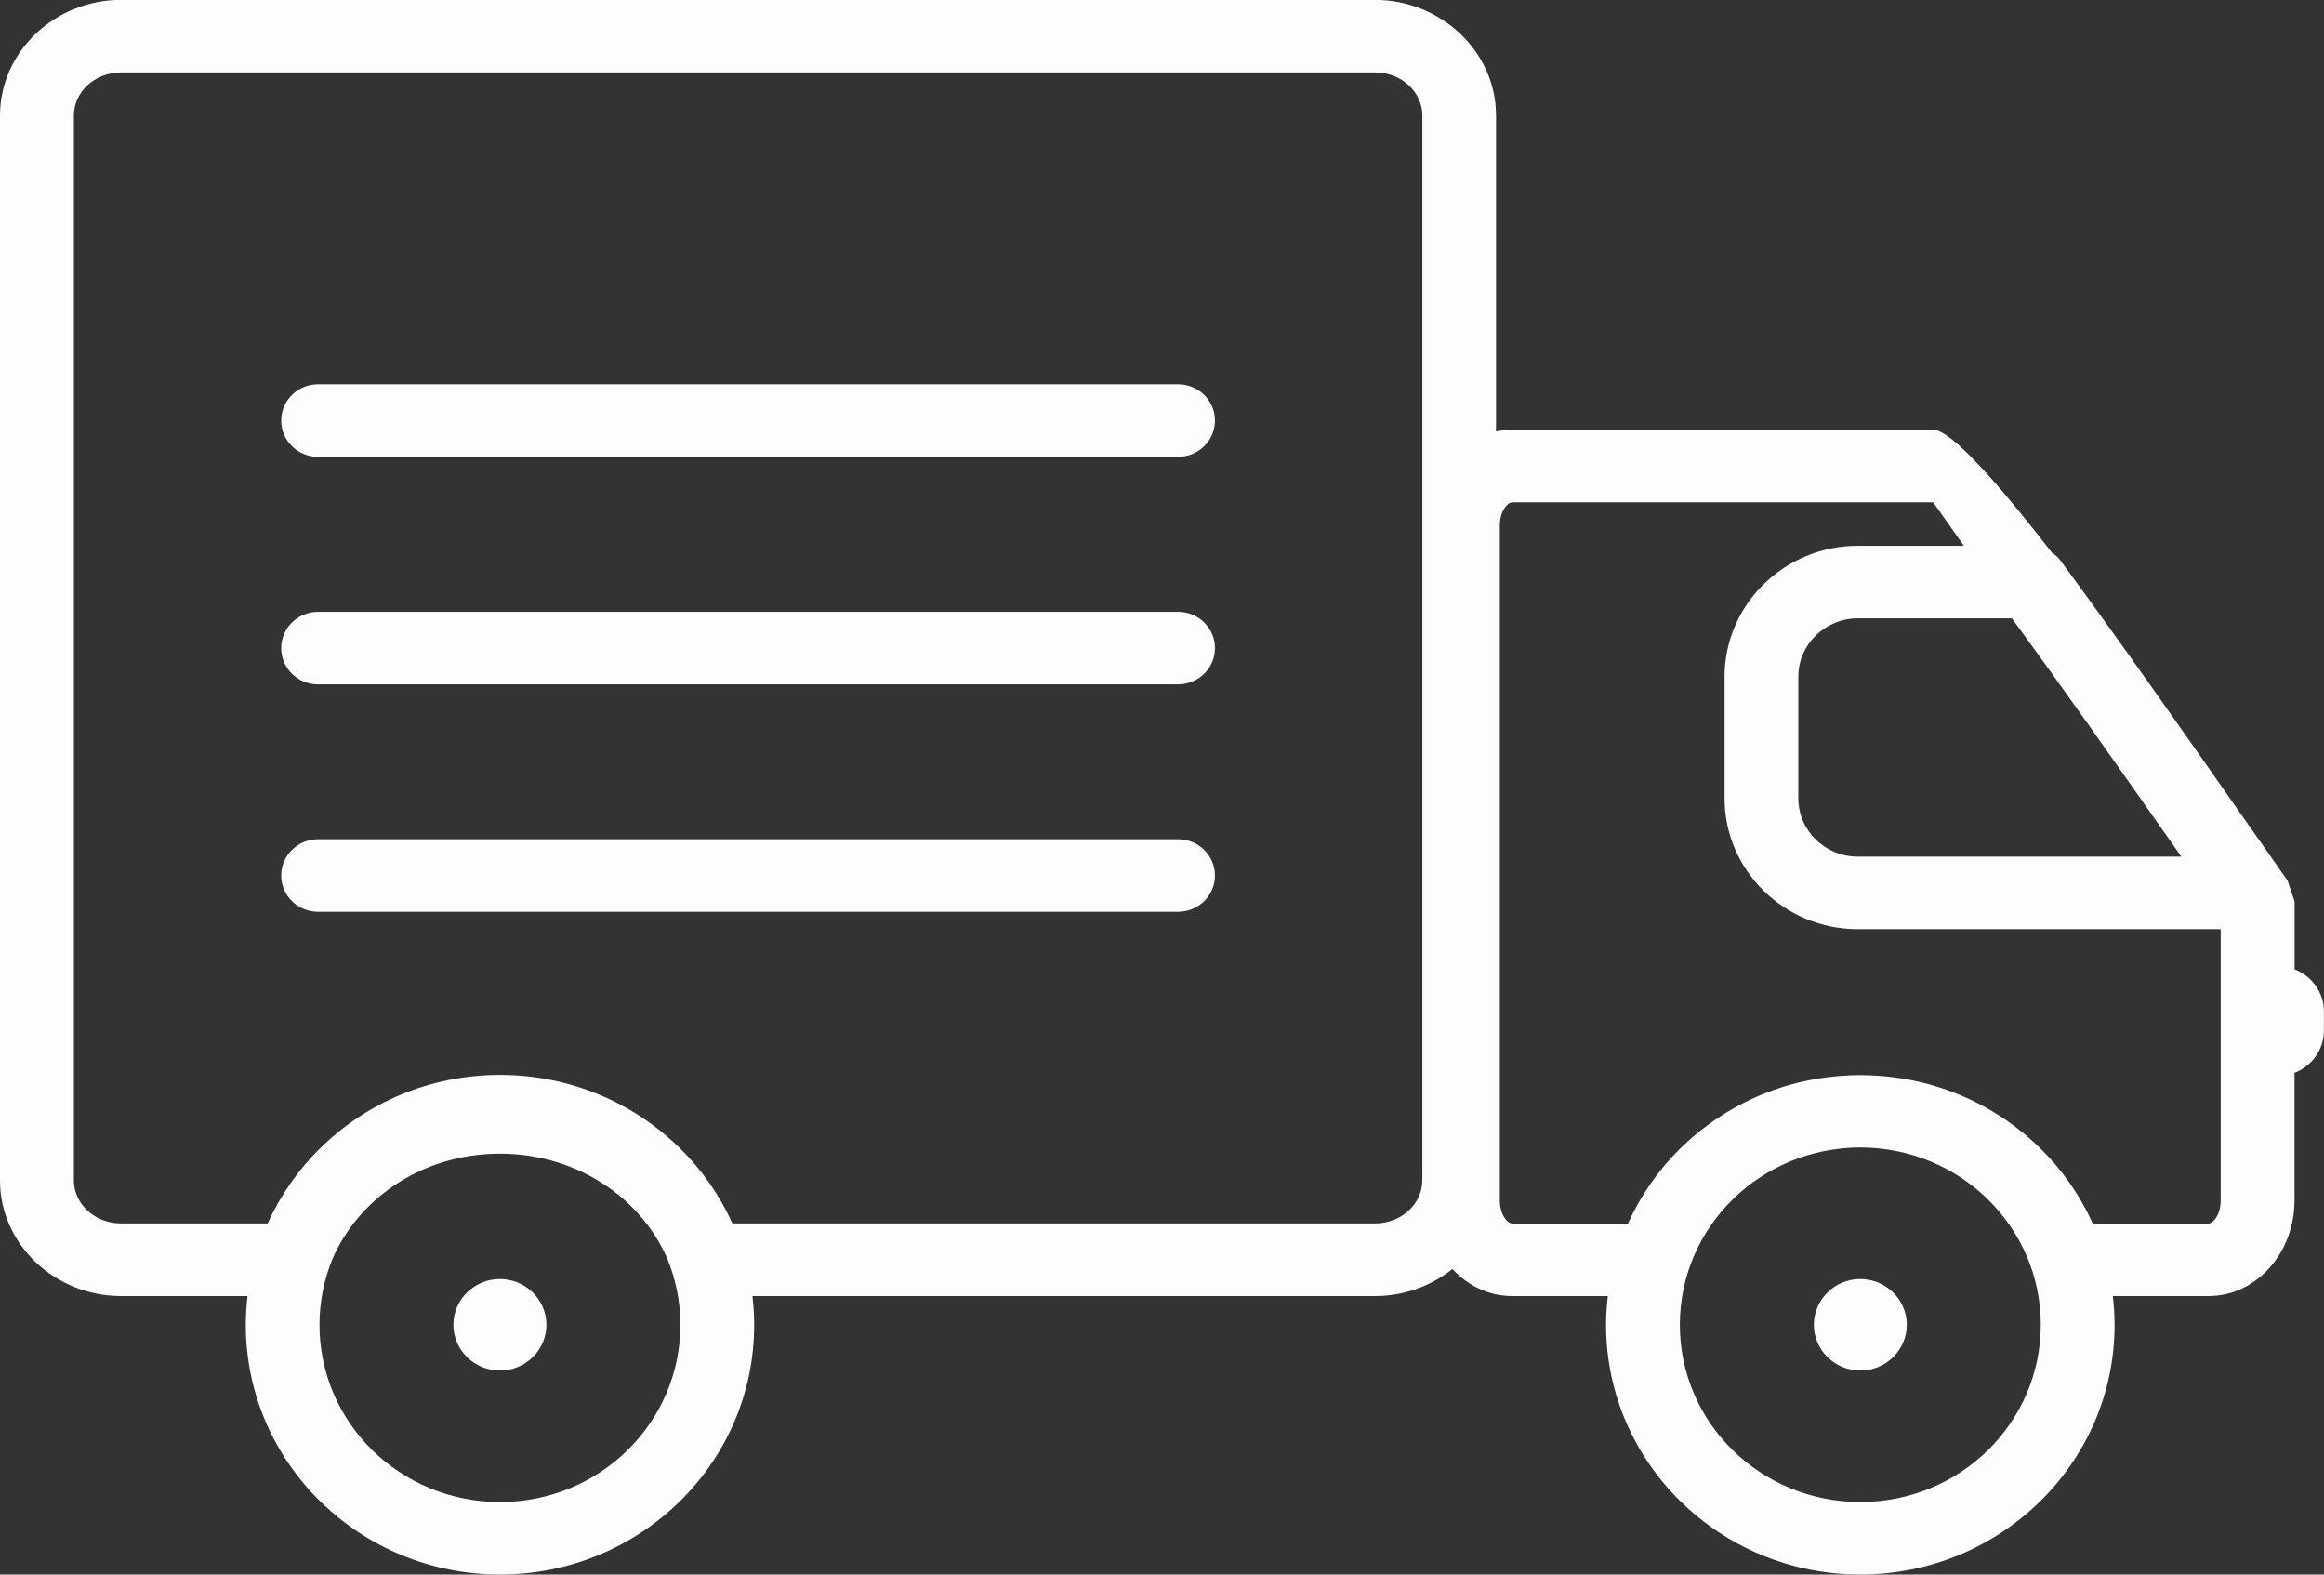
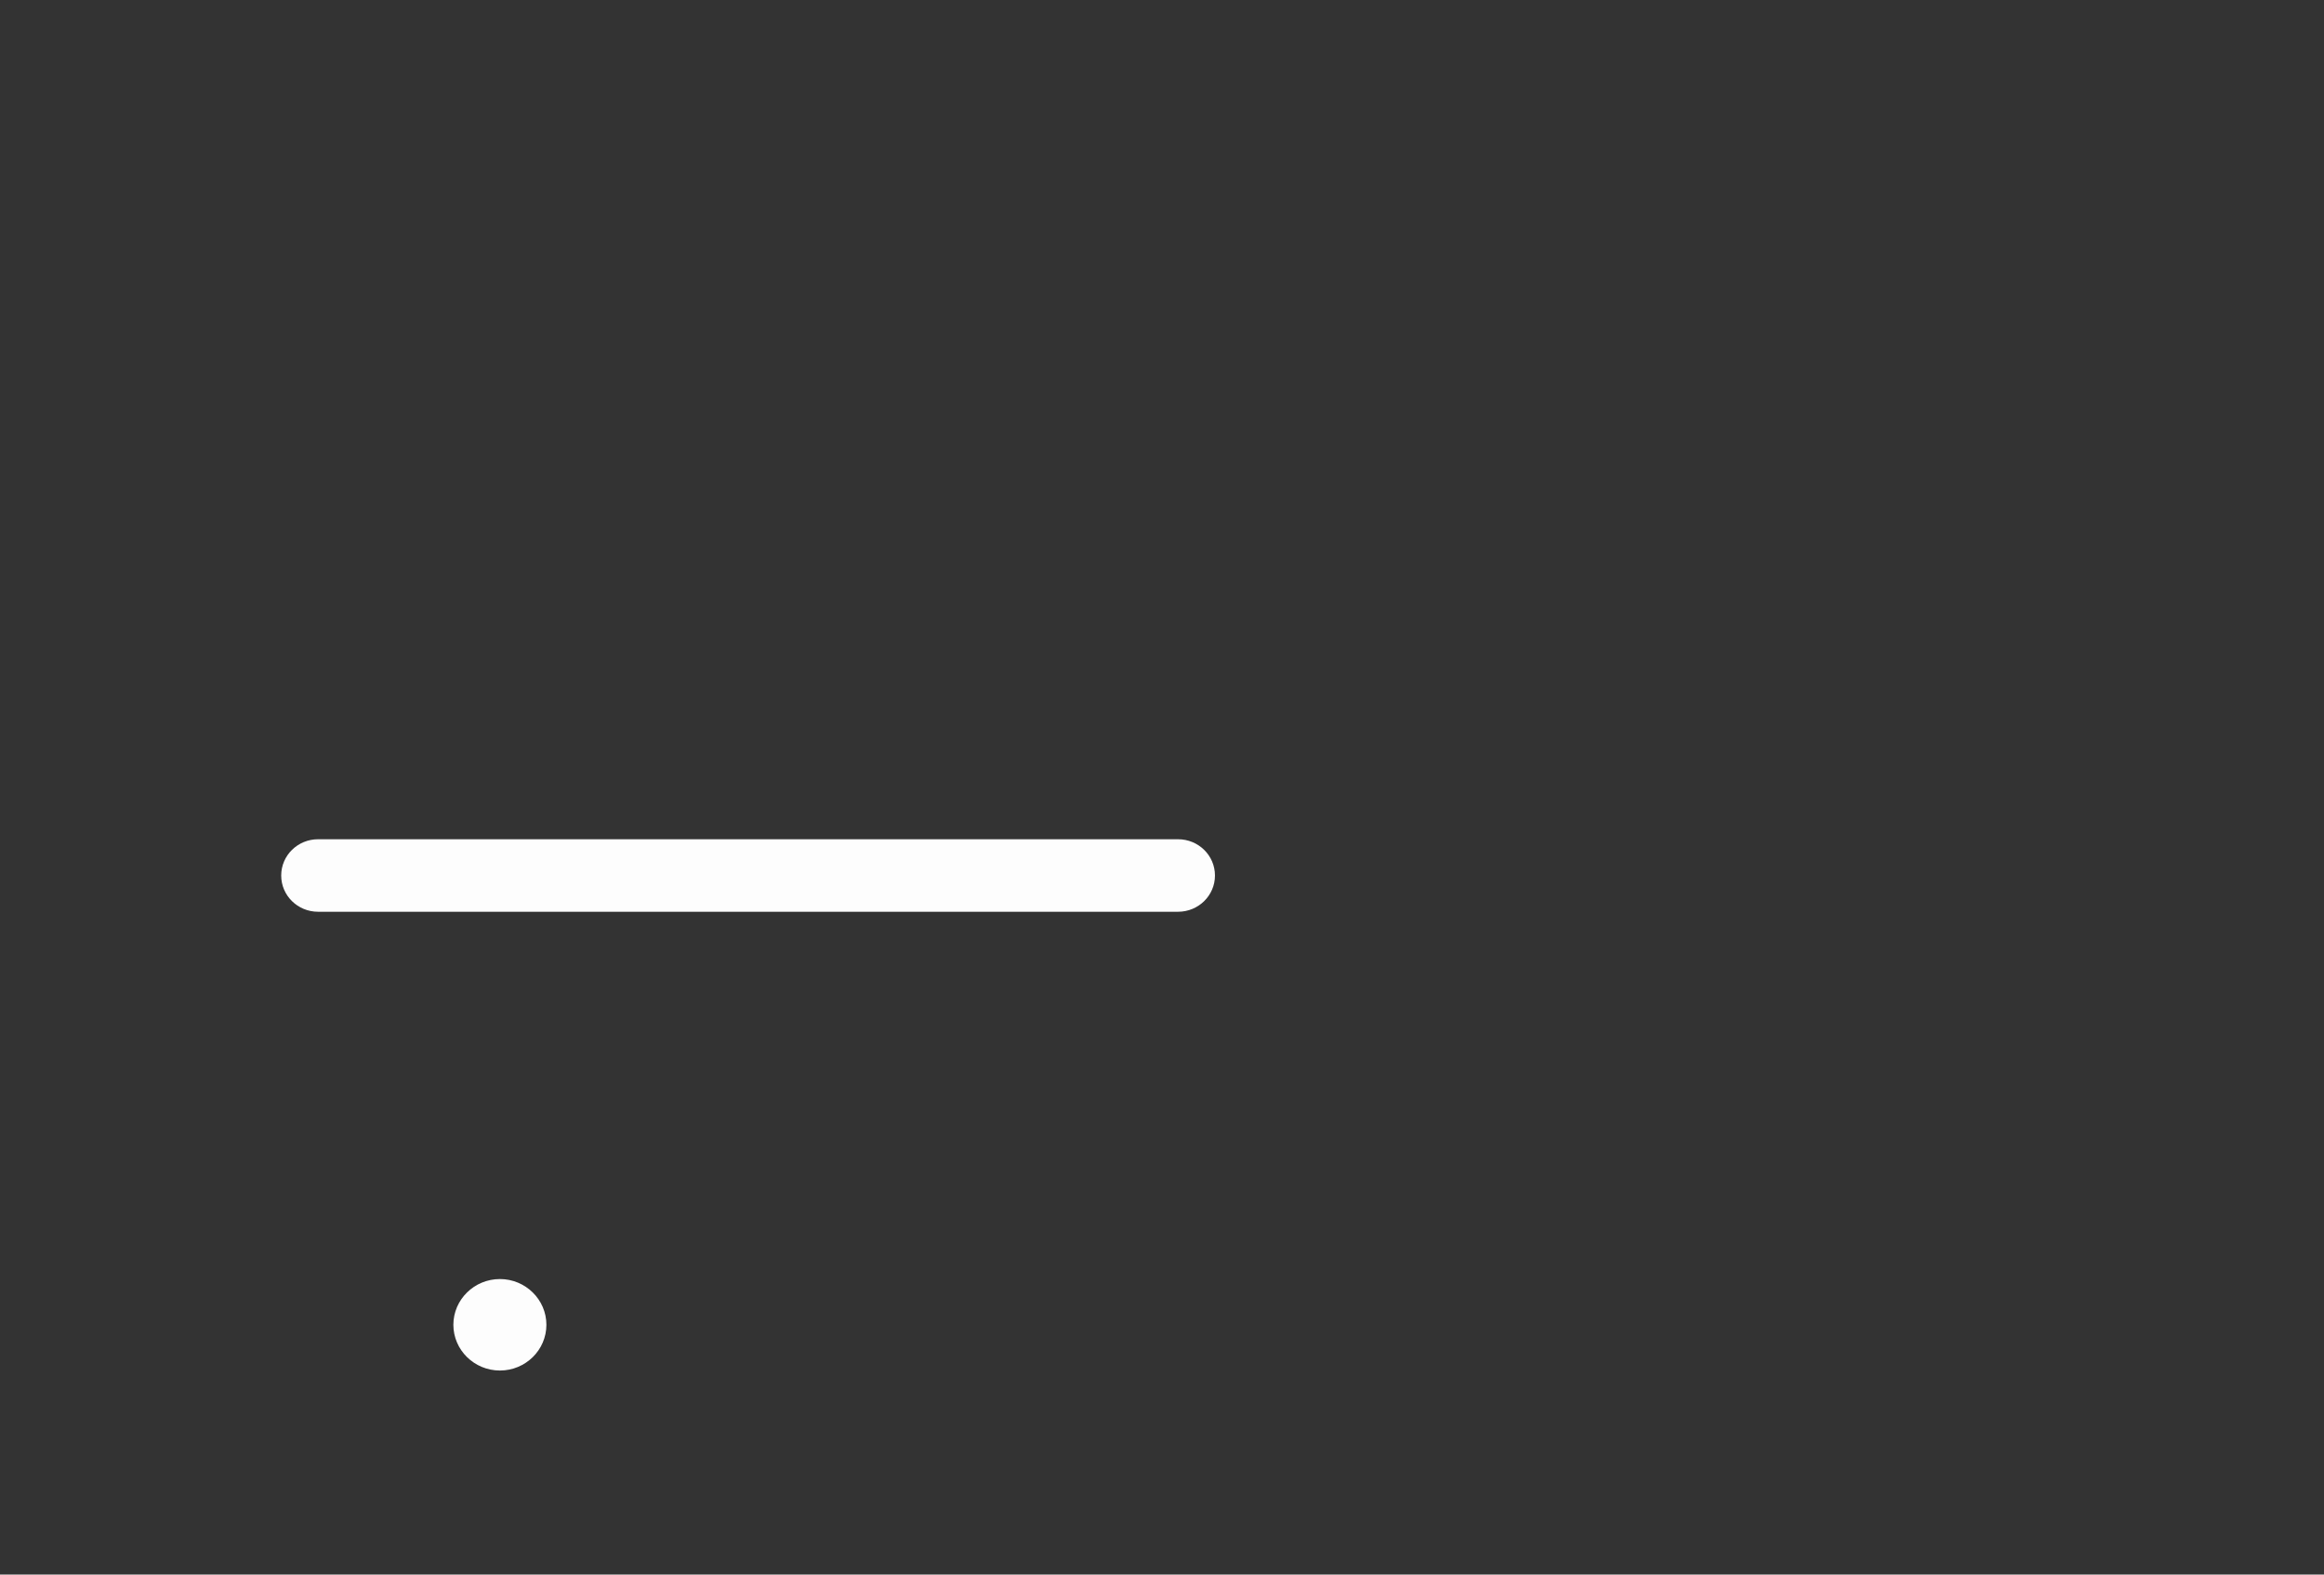
<svg xmlns="http://www.w3.org/2000/svg" width="62" height="42" viewBox="0 0 62 42" fill="none">
  <rect x="0" y="0" width="62" height="42" fill="#333333" stroke="none" />
  <g clip-path="url(#clip0_6617_20315)">
-     <path fill-rule="evenodd" clip-rule="evenodd" d="M61.215 25.854V24.045L61.026 23.483C60.981 23.421 60.905 23.316 60.807 23.176C60.799 23.166 60.794 23.154 60.787 23.144C60.46 22.68 60.167 22.262 59.813 21.757C58.529 19.921 56.558 17.1 54.973 14.957C54.907 14.864 54.823 14.795 54.735 14.733C53.293 12.873 52.048 11.464 51.573 11.464H40.342C40.194 11.464 40.051 11.481 39.911 11.51V3.08C39.911 2.226 39.542 1.45 38.947 0.891C38.361 0.341 37.559 -0.003 36.681 -0.003H3.23C2.352 -0.003 1.548 0.338 0.962 0.891C0.369 1.453 0 2.229 0 3.08V31.488C0 32.342 0.369 33.115 0.964 33.678C1.55 34.23 2.352 34.571 3.233 34.571H6.603C6.574 34.824 6.557 35.079 6.557 35.337C6.557 37.176 7.317 38.843 8.545 40.048C9.772 41.253 11.467 41.999 13.34 41.999C15.212 41.999 16.907 41.253 18.135 40.048C19.363 38.843 20.12 37.176 20.12 35.337C20.12 35.077 20.103 34.822 20.074 34.571H36.681C37.463 34.571 38.184 34.299 38.748 33.849C39.163 34.296 39.719 34.571 40.342 34.571H42.893C42.864 34.824 42.846 35.079 42.846 35.337C42.846 37.176 43.607 38.843 44.834 40.048C46.062 41.253 47.757 41.999 49.63 41.999C51.502 41.999 53.197 41.253 54.425 40.048C55.652 38.843 56.413 37.176 56.413 35.337C56.413 35.077 56.395 34.822 56.366 34.571H58.917C59.586 34.571 60.184 34.257 60.605 33.749C60.981 33.297 61.213 32.686 61.213 32.026V28.616C61.67 28.441 61.998 28.004 61.998 27.489V26.983C61.998 26.468 61.67 26.028 61.213 25.856L61.215 25.854ZM57.751 22.216C57.906 22.437 58.054 22.648 58.191 22.847C58.191 22.847 58.191 22.847 58.191 22.849H49.558C49.125 22.849 48.729 22.675 48.441 22.393C48.153 22.11 47.976 21.723 47.976 21.295V18.048C47.976 17.62 48.153 17.233 48.441 16.95C48.729 16.668 49.125 16.494 49.558 16.494H53.674C55.035 18.347 56.585 20.556 57.749 22.218L57.751 22.216ZM16.742 38.681C15.871 39.537 14.668 40.065 13.337 40.065C12.006 40.065 10.803 39.535 9.932 38.681C9.061 37.824 8.523 36.643 8.523 35.337C8.523 34.709 8.65 34.11 8.877 33.562C9.214 32.794 9.775 32.131 10.483 31.642C11.278 31.095 12.265 30.773 13.337 30.773C14.41 30.773 15.397 31.098 16.191 31.642C16.9 32.129 17.461 32.794 17.798 33.562C18.024 34.112 18.152 34.709 18.152 35.337C18.152 36.643 17.613 37.824 16.742 38.681ZM37.943 31.488C37.943 31.797 37.808 32.08 37.586 32.286C37.358 32.502 37.038 32.634 36.681 32.634H19.54C19.198 31.881 18.721 31.198 18.135 30.624C16.907 29.418 15.212 28.672 13.34 28.672C11.467 28.672 9.772 29.418 8.545 30.624C7.959 31.198 7.482 31.881 7.14 32.634H3.233C2.876 32.634 2.556 32.502 2.327 32.286C2.108 32.08 1.971 31.795 1.971 31.488V3.08C1.971 2.771 2.106 2.489 2.327 2.28C2.556 2.064 2.876 1.931 3.233 1.931H36.683C37.04 1.931 37.36 2.064 37.589 2.28C37.808 2.486 37.946 2.771 37.946 3.08V31.488H37.943ZM53.035 38.681C52.164 39.537 50.961 40.065 49.63 40.065C48.298 40.065 47.095 39.535 46.224 38.681C45.353 37.824 44.815 36.643 44.815 35.337C44.815 34.031 45.353 32.848 46.224 31.994C46.766 31.461 47.437 31.056 48.188 30.825C48.2 30.823 48.21 30.818 48.222 30.815C48.348 30.778 48.478 30.747 48.606 30.717C48.643 30.71 48.677 30.702 48.714 30.695C48.825 30.673 48.941 30.658 49.054 30.643C49.093 30.639 49.133 30.634 49.174 30.629C49.324 30.614 49.474 30.607 49.63 30.607C49.785 30.607 49.935 30.616 50.085 30.629C50.124 30.634 50.166 30.639 50.205 30.643C50.318 30.656 50.434 30.673 50.545 30.695C50.582 30.702 50.616 30.71 50.653 30.717C50.783 30.744 50.911 30.776 51.037 30.815C51.049 30.818 51.061 30.823 51.071 30.825C51.822 31.056 52.493 31.461 53.035 31.994C53.906 32.85 54.444 34.031 54.444 35.337C54.444 36.643 53.906 37.824 53.035 38.681ZM59.084 32.531C59.03 32.595 58.971 32.637 58.92 32.637H55.832C55.49 31.883 55.013 31.201 54.427 30.626C53.566 29.782 52.474 29.163 51.253 28.869C51.253 28.869 51.253 28.869 51.251 28.869C51.086 28.829 50.919 28.795 50.746 28.768C50.737 28.768 50.724 28.763 50.715 28.763C50.555 28.738 50.39 28.719 50.225 28.704C50.193 28.702 50.161 28.699 50.129 28.697C49.964 28.684 49.799 28.677 49.63 28.677C49.46 28.677 49.295 28.684 49.13 28.697C49.098 28.697 49.066 28.702 49.034 28.704C48.869 28.719 48.707 28.738 48.544 28.763C48.535 28.763 48.522 28.768 48.513 28.768C48.343 28.795 48.175 28.829 48.011 28.869C48.011 28.869 48.011 28.869 48.008 28.869C46.788 29.163 45.696 29.782 44.834 30.626C44.249 31.201 43.772 31.883 43.429 32.637H40.342C40.29 32.637 40.229 32.597 40.175 32.531C40.074 32.411 40.012 32.232 40.012 32.023V14.012C40.012 13.803 40.074 13.626 40.175 13.504C40.229 13.44 40.288 13.398 40.342 13.398H51.573C51.573 13.398 51.893 13.845 52.392 14.559H49.561C48.584 14.559 47.696 14.952 47.051 15.583C46.409 16.214 46.008 17.088 46.008 18.048V21.295C46.008 22.255 46.407 23.127 47.051 23.76C47.693 24.391 48.581 24.784 49.561 24.784H59.244V32.026C59.244 32.234 59.183 32.411 59.082 32.534L59.084 32.531Z" fill="#FDFDFD" />
-     <path fill-rule="evenodd" clip-rule="evenodd" d="M31.426 10.251H8.486C7.942 10.251 7.502 10.683 7.502 11.218C7.502 11.753 7.942 12.185 8.486 12.185H31.428C31.972 12.185 32.413 11.753 32.413 11.218C32.413 10.683 31.972 10.251 31.428 10.251H31.426Z" fill="#FDFDFD" />
-     <path fill-rule="evenodd" clip-rule="evenodd" d="M31.426 16.32H8.486C7.942 16.32 7.502 16.752 7.502 17.288C7.502 17.823 7.942 18.255 8.486 18.255H31.428C31.972 18.255 32.413 17.823 32.413 17.288C32.413 16.752 31.972 16.32 31.428 16.32H31.426Z" fill="#FDFDFD" />
    <path fill-rule="evenodd" clip-rule="evenodd" d="M31.426 22.386H8.486C7.942 22.386 7.502 22.818 7.502 23.353C7.502 23.888 7.942 24.32 8.486 24.32H31.428C31.972 24.32 32.413 23.888 32.413 23.353C32.413 22.818 31.972 22.386 31.428 22.386H31.426Z" fill="#FDFDFD" />
-     <path fill-rule="evenodd" clip-rule="evenodd" d="M49.63 34.117C48.946 34.117 48.39 34.665 48.39 35.337C48.39 36.01 48.948 36.557 49.63 36.557C50.311 36.557 50.87 36.01 50.87 35.337C50.87 34.665 50.311 34.117 49.63 34.117Z" fill="#FDFDFD" />
    <path fill-rule="evenodd" clip-rule="evenodd" d="M13.337 34.117C12.653 34.117 12.095 34.665 12.095 35.337C12.095 36.01 12.653 36.557 13.337 36.557C14.021 36.557 14.577 36.01 14.577 35.337C14.577 34.665 14.019 34.117 13.337 34.117Z" fill="#FDFDFD" />
  </g>
  <defs>
    <clipPath id="clip0_6617_20315">
      <rect width="62" height="42" fill="white" />
    </clipPath>
  </defs>
</svg>